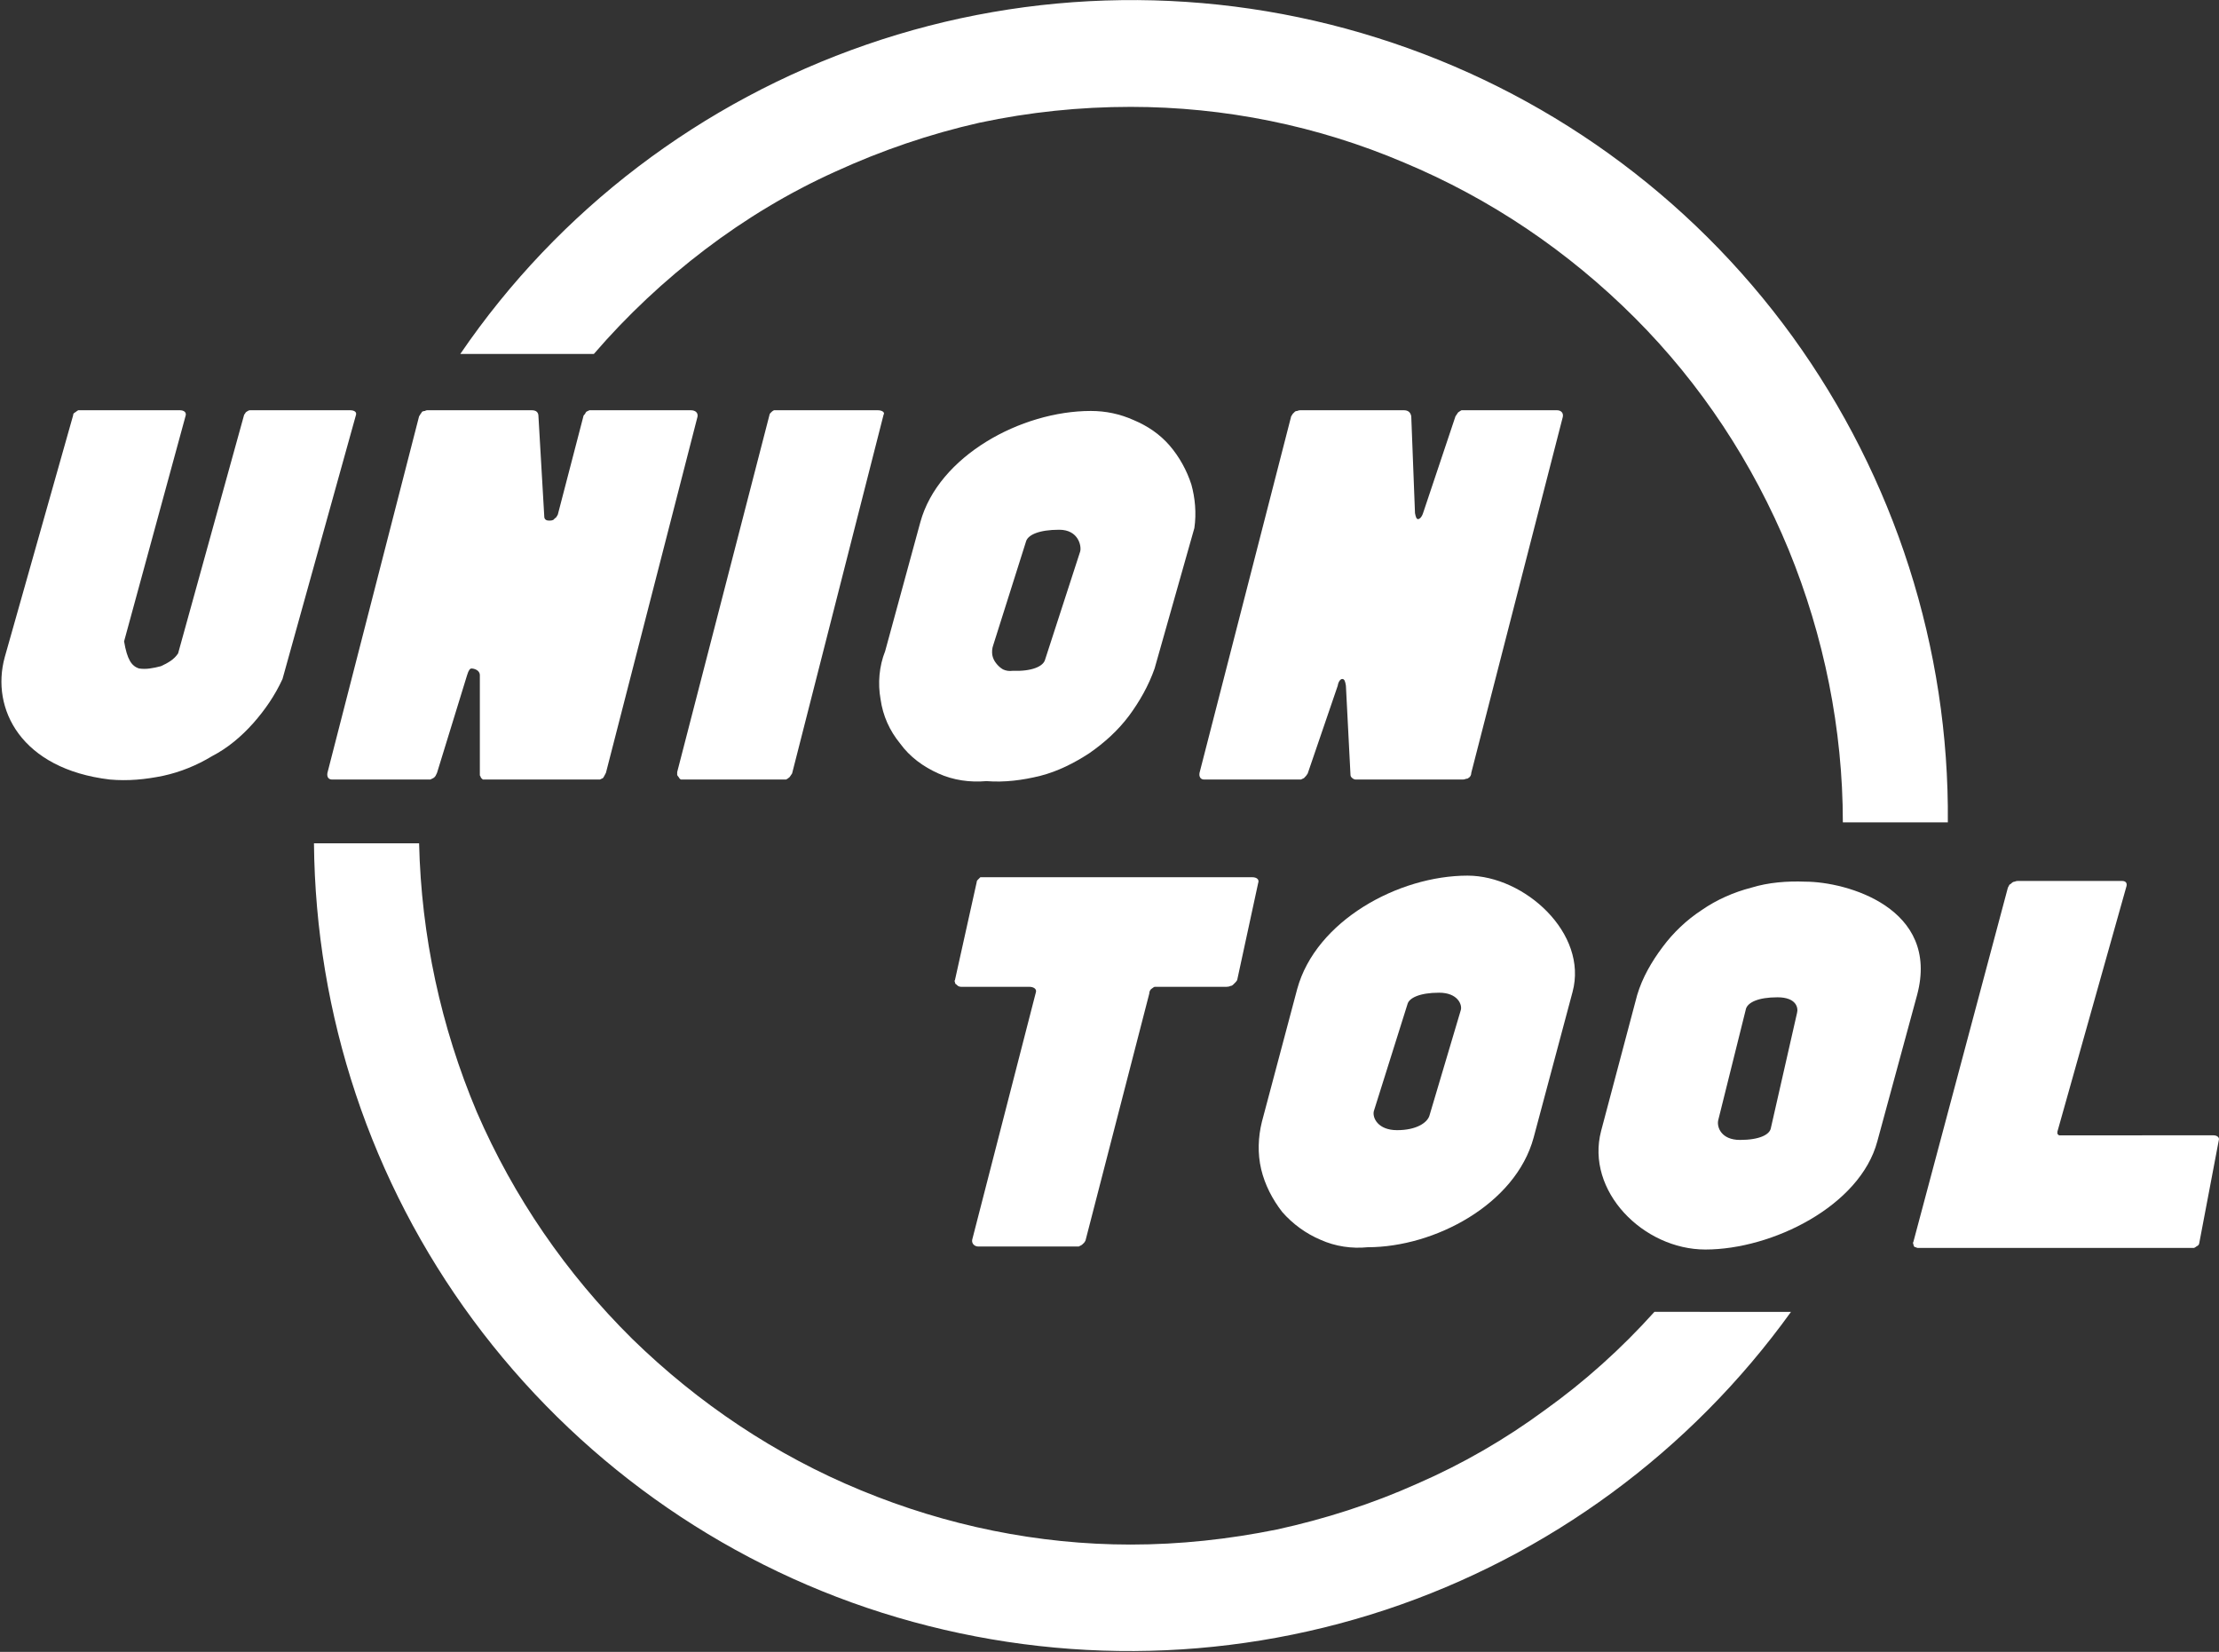
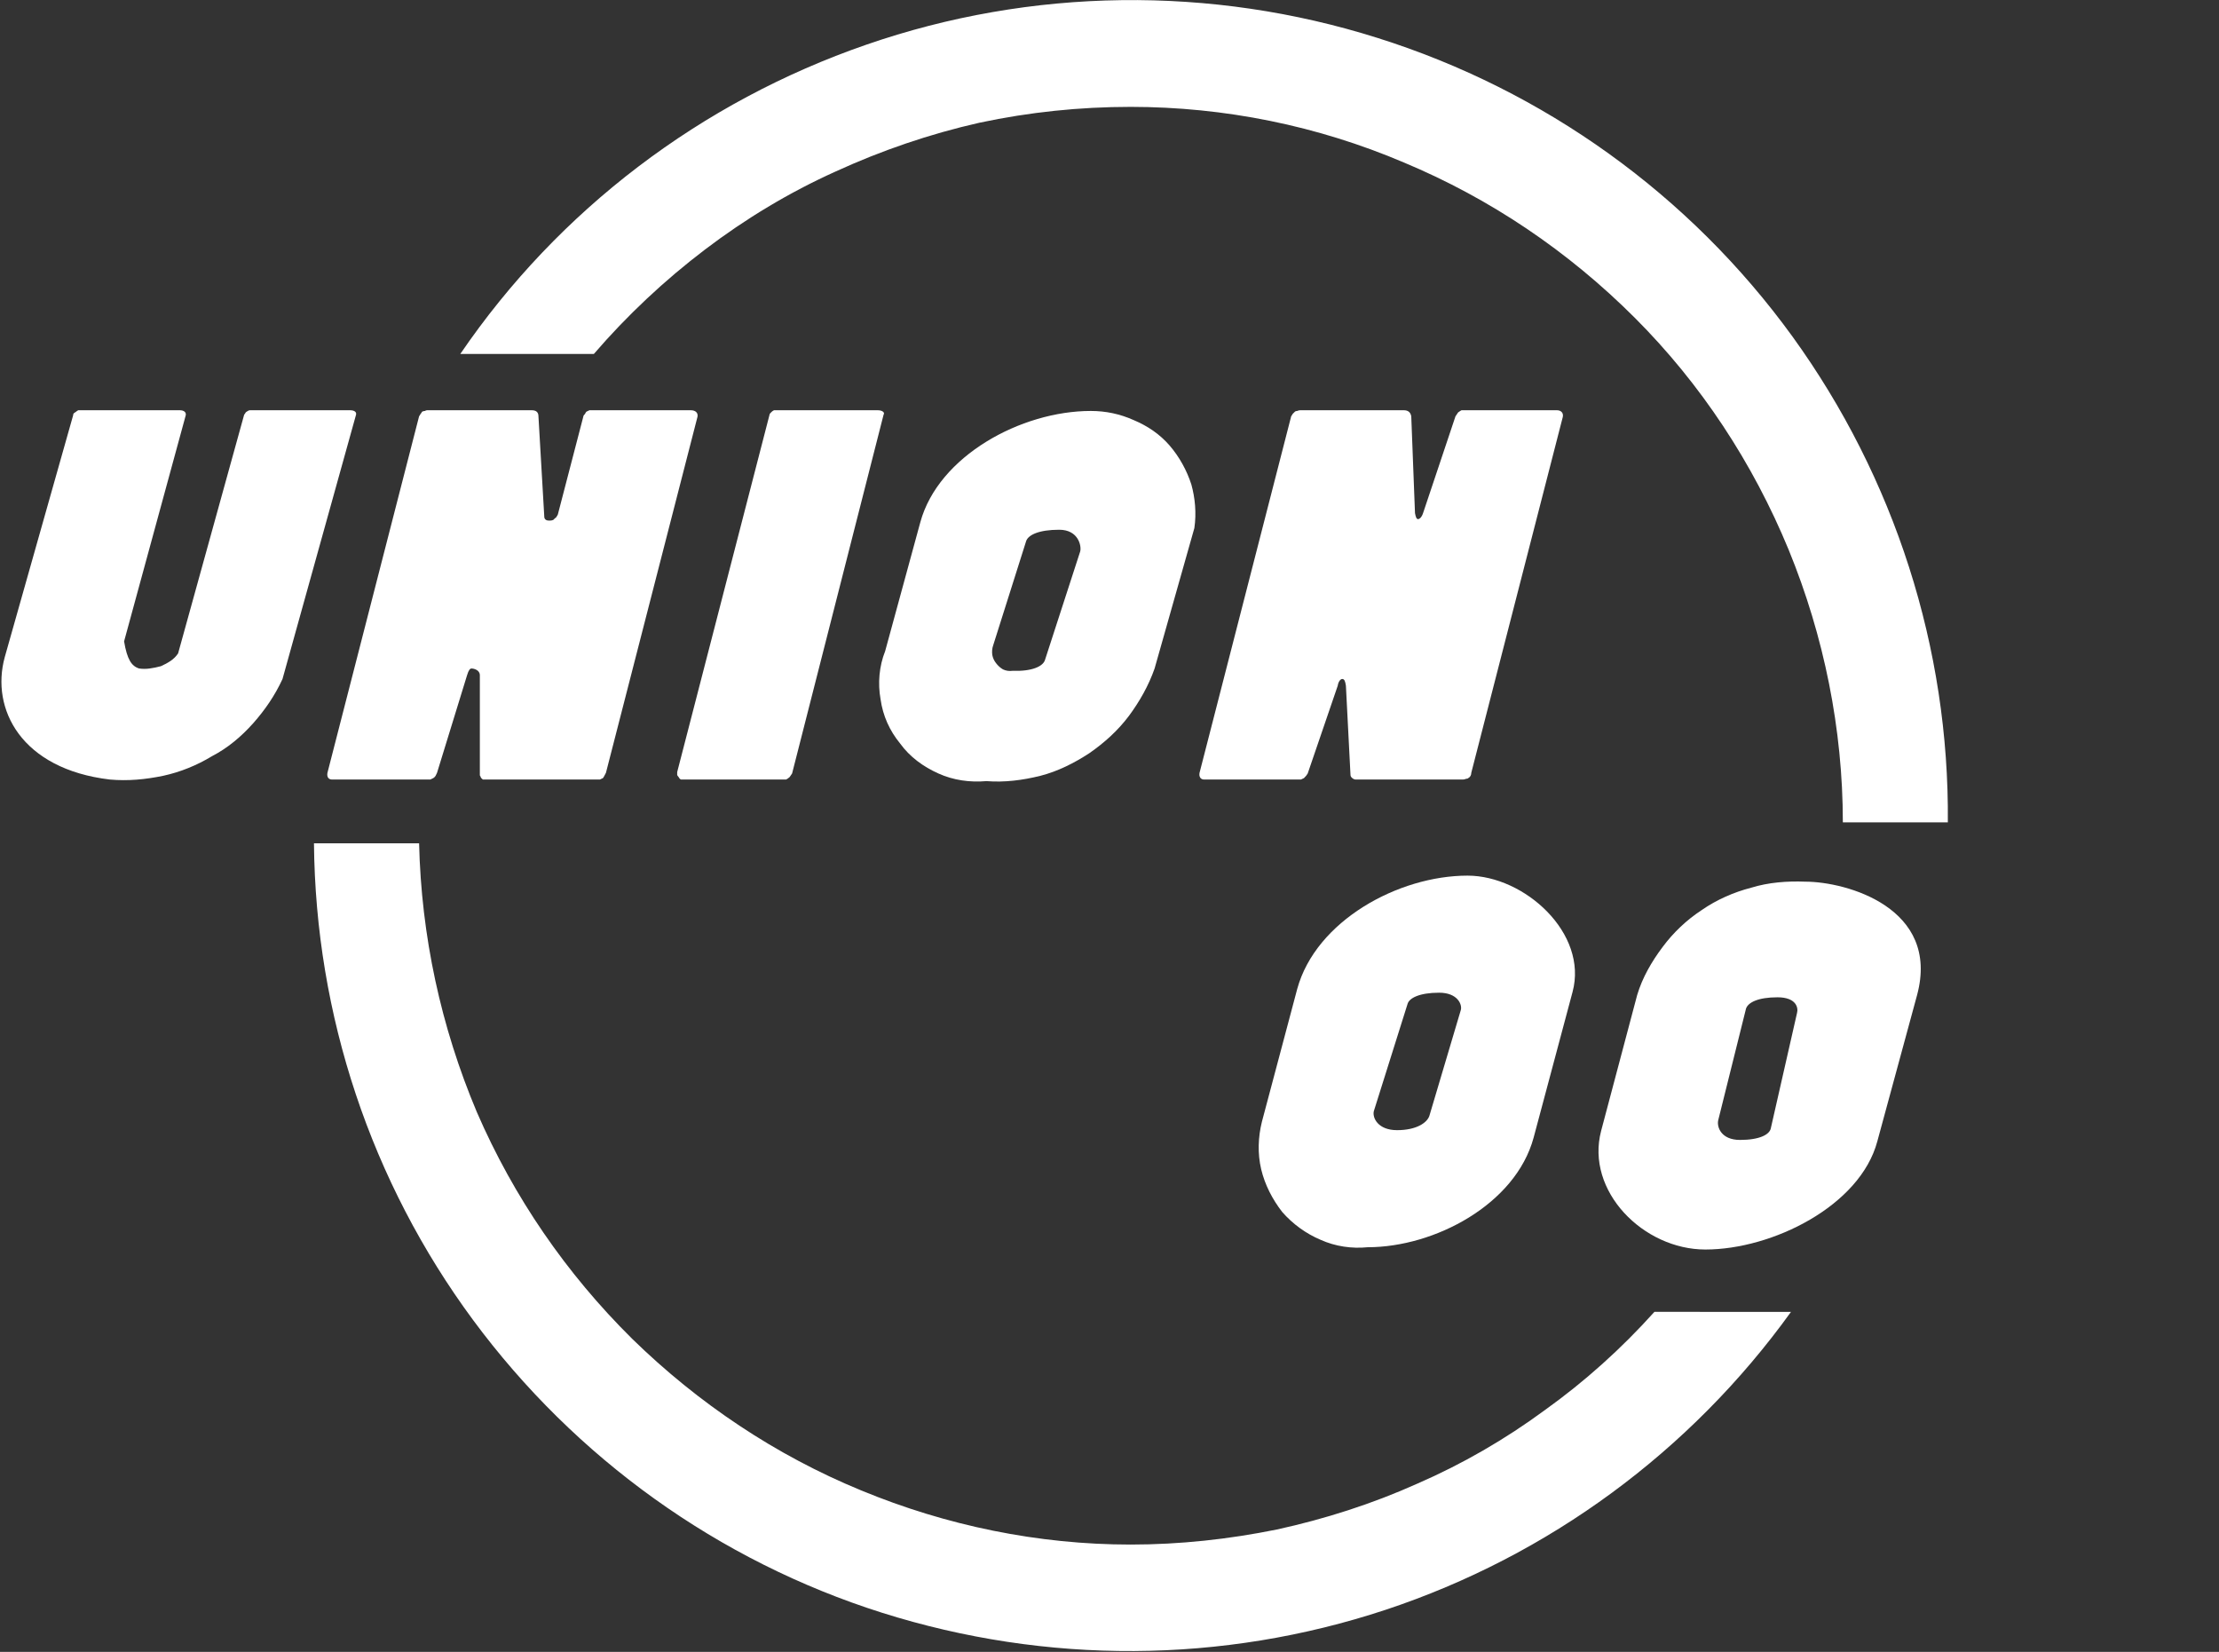
<svg xmlns="http://www.w3.org/2000/svg" version="1.2" viewBox="0 0 1545 1150" width="1545" height="1150">
  <rect x="0" y="0" width="1545" height="1150" fill="#333333" stroke="none" />
  <style>.a{fill:#fff}</style>
  <path class="a" d="m125.1 285.6c3.1 0 4.7 1.5 4.2 3.6l-42.9 157.3c2.1 12.6 5.2 17.3 10.5 18.9q3.6 0.5 7.3 0 4.2-0.6 7.8-1.6 3.7-1.6 6.8-3.7 3.1-2.1 5.2-5.2l46-166.2q0.5-0.5 1.1-1.6 0.5-0.5 1.5-1 0.5-0.5 1.6-0.5 1 0 2.1 0h67.4c2.6 0 4.7 1 4.2 3.1l-51.2 184c-5.3 11.5-12.1 21.4-20.4 30.8-8.4 9.4-17.8 17.3-28.8 23-10.4 6.3-21.9 11-33.9 13.6-12.6 2.6-24.6 3.7-37.1 2.6-61.7-7.3-83.1-49.1-73.2-85.2l47.6-168.3q0-1 0.5-1.5 1-0.6 1.6-1.1 0.5-0.5 1.5-1 1.1 0 2.1 0z" />
  <path class="a" d="m291.8 289.8q0.5-0.6 1-1.6 0.5-0.5 1.1-1.6 1-0.5 2-0.5 0.6-0.5 1.6-0.5h72.7q4.7 0 4.7 4.2l4.1 70.5c0.6 2.6 3.7 2.1 4.2 2.1q1.1 0 2.1-0.5 0.5-0.5 1.1-1.1 1-0.5 1-1 0.5-0.5 1-1.6l17.8-68.4q0-0.6 1.1-1.6 0.5-1.1 1-1.6 1-0.5 2.1-1 1 0 2.1 0h68.4c3.7 0 5.3 2.1 4.7 4.7l-63.7 247.7q-0.5 1.1-1.1 2.1-0.5 1-1 1.6-1 0.5-2.1 1-1 0-2.1 0h-77.8q-0.6 0-1.6 0-0.5-0.5-1.1-1-0.5-0.6-0.5-1.1-0.5-0.5-0.5-1v-69.5c0-3.7-4.2-4.7-5.8-4.7-1 0-2 1-3.1 4.7l-20.9 67.9q-0.5 1.1-1 2.1-0.6 1-1.6 1.6-1 0.5-2.1 1-1 0-2.1 0h-66.3c-2.7 0-3.7-2.1-3.2-4.7z" />
  <path class="a" d="m476.2 542.7q-1 0-2.1 0-1-0.5-1.5-1.6-0.5-0.5-1.1-1.5 0-1.1 0-2.1l64.3-248.8q0-0.5 0.5-1 0.5-0.6 1.1-1.1 0.5-0.5 1.5-1 0.6 0 1.6 0h70.6c3.1 0 5.2 1.5 4.1 3.1l-63.7 249.8q-0.5 0.6-1.1 1.6-0.5 1-1.5 1.6-0.6 0.5-1.6 1-1 0-2.1 0c0 0-69.5 0-69 0z" />
  <path fill-rule="evenodd" class="a" d="m640.8 363.5c12.6-46 70.1-77.4 118.7-77.4q15.6 0 29.7 6.3c10 4.2 18.3 9.9 25.1 17.7 6.8 7.9 12 17.3 15.2 27.2 2.6 9.4 3.6 19.9 2.1 30.3l-27.7 97.8c-4.2 12-10.5 23-17.8 32.9-7.8 10.4-17.2 18.8-27.7 26.1-10.4 6.8-21.9 12.6-34 15.7-12.5 3.1-25 4.7-37.6 3.7-11.5 1-23-0.6-33.4-5.3-10.5-4.7-19.9-11.5-26.7-20.9-7.3-8.9-12-19.3-13.6-30.8-2-11-1-23 3.2-33.5zm50.7 85.8q-1.1 3.1-0.6 6.7 0.6 3.2 2.7 5.8 2 2.6 4.7 4.2 3.1 1.5 6.8 1c13.5 0.5 20.9-3.1 22.4-7.3l24.6-75.8c1-3.6-1.1-15.1-14.6-15.1-14.2 0-21.5 3.6-23 7.8z" />
  <path class="a" d="m899 289.8q0.5-0.6 1-1.6 0.5-0.5 1.6-1.6 0.5-0.5 1.6-0.5 1-0.5 2.1-0.5h72.1c3.1 0 4.7 1.5 5.2 4.2l2.6 67.4c0.5 2.6 1 4.2 2.1 4.2 1 0 2.6-1.1 3.7-4.7l22.4-66.9q0.5-0.6 1.1-1.6 0.5-1.1 1.5-1.6 0.6-0.5 1.6-1 1 0 2.1 0h64.3c3.1 0 4.7 2.1 4.1 4.7l-63.7 247.7q0 1.1-0.5 2.1-0.5 1-1.6 1.6-0.5 0.5-1.6 0.5-1 0.5-2.1 0.5h-74.7c-1.5 0-3.6-1.6-3.6-3.1l-3.2-62.2c-0.5-3.2-1-4.7-2.6-4.7-1 0-2.6 1.5-3.1 4.7l-20.9 61.1q-0.5 0.6-1.1 1.6-1 1-1.5 1.6-1.1 0.5-2.1 1-1.1 0-2.1 0h-65.3c-2.6 0-3.7-2.1-3.2-4.7z" />
-   <path class="a" d="m681.1 867.8c-2.6 0-4.7-2.1-4.2-4.7l44.4-172.5c0.5-2.1-1.6-3.6-4.7-3.6h-47.5q-1.1 0-2.1-0.6-0.6-0.5-1.1-1-1-0.5-1-1.6-0.5-1 0-1.5l15.1-68q0-1 0.6-1.6 0.5-0.5 1-1 0.5-0.5 1-1 1.1 0 1.6 0h187.6c3.1 0 5.2 1.5 4.2 4.1l-14.6 67.5q-0.6 1-1.1 1.5-1 1.1-1.6 1.6-1 1-2 1-1.1 0.6-2.7 0.6h-48q-1.1 0-2.1 0-1.1 0.5-1.6 1-1 0.5-1.6 1.6-0.5 1-0.5 2.1l-44.4 171.9q-0.5 1-1 1.6-1.1 1-1.6 1.5-1.1 0.6-2.1 1.1-1 0-2.1 0z" />
  <path fill-rule="evenodd" class="a" d="m903.2 688.5c13-47.5 70.5-78.9 118.6-78.9 39.7 0 84.1 40.2 73.1 81l-27.1 101.4c-12.6 46.5-69 76.3-115.5 76.3-11 1.1-22.5-0.5-32.9-5.2-10-4.2-19.4-11-26.7-19.4-6.8-8.8-12-18.8-14.6-29.7-2.6-11-2.1-22.5 0.5-33zm53.3 85.2c-1 4.7 3.1 13.1 16.2 13.1 13.6 0 20.9-5.2 22.5-9.9l21.9-73.7c1.1-3.7-2.1-12.1-15.1-12.1-13.6 0-20.9 3.7-22 7.9z" />
  <path fill-rule="evenodd" class="a" d="m1139.9 692.7c3.6-12 9.9-23 17.7-33.4 7.4-10 16.8-18.9 27.2-25.7 10.5-7.3 22.5-12.5 34.5-15.6 12-3.7 25.1-4.7 37.6-4.2 28.8 0 94.1 18.3 77.9 78.9l-27.7 101.9c-12 45-73.2 75.3-119.7 75.3-43.3 0-83.6-40.8-72.6-82.6zm56.4 87.3c-1 4.7 2.1 13.6 15.2 13.6 13.6 0 20.4-3.7 21.4-7.9l18.3-80.5c1-3.6-0.5-10.9-13.6-10.9-13.6 0-20.4 3.6-21.9 7.8z" />
-   <path class="a" d="m1541.2 790.4c2.6 0 4.2 1.6 3.7 3.2l-13.6 71.6q0 0.5-0.5 1.5-0.6 0.6-1.6 1.1-0.5 0.5-1.6 1-0.5 0-1.5 0h-190.8q-0.5 0-1.5-0.5-0.6 0-1.1-0.5-0.5-1.1-0.5-1.6-0.5-1 0-1.6l65.8-246.6q0.5-1.1 1.1-2.1 1-0.5 1.5-1.1 1.1-1 2.1-1 1.1-0.5 2.1-0.5h72.7c2.6 0 3.6 1.5 3.1 3.6l-48.1 170.9q0 0.5 0 1.1 0 0.5 0 0.5 0.5 0.5 1.1 1 0.5 0 1 0z" />
  <path class="a" d="m787.2 74.4c65.3 0 130.1 13.1 190.2 38.7 60.1 25.1 114.4 61.7 160.9 108.2 46 46 82.1 100.9 107.1 161.5 24.6 60.1 37.7 124.9 37.7 189.7h73.1c1.1-121.2-37.1-239.9-108.1-338.1-71.6-98.8-173-171.5-289-208-116-36.6-240.9-35.1-355.9 4.7-114.9 39.7-214.2 114.9-282.7 215.3h93c23-26.7 49.1-51.2 77.4-72.7 28.2-21.4 58.5-39.7 90.9-54.3 31.9-14.6 65.3-26.1 100.3-34q51.8-11 105.1-11z" />
  <path class="a" d="m1151.9 913.3c-23 25.6-48.6 48.6-76.3 68.4-27.7 20.4-57.5 37.6-88.8 51.2-31.4 14.1-64.3 24.6-97.7 31.9-33.5 6.8-67.5 10.5-101.9 10.5-64.3 0-128.1-13.1-187.6-37.7-59.6-24.5-113.4-60.6-159.4-105.5-46-45.5-82.6-98.8-108.2-157.9-25.1-59.5-38.7-122.8-40.2-187.1h-73.2c1.1 119.7 39.7 235.7 110.8 331.9 71.1 96.2 170.9 167.8 284.8 203.8 114.4 36.1 236.7 35.6 350.6-2.1 113.4-37.6 212.2-110.2 282.2-207.4z" />
</svg>